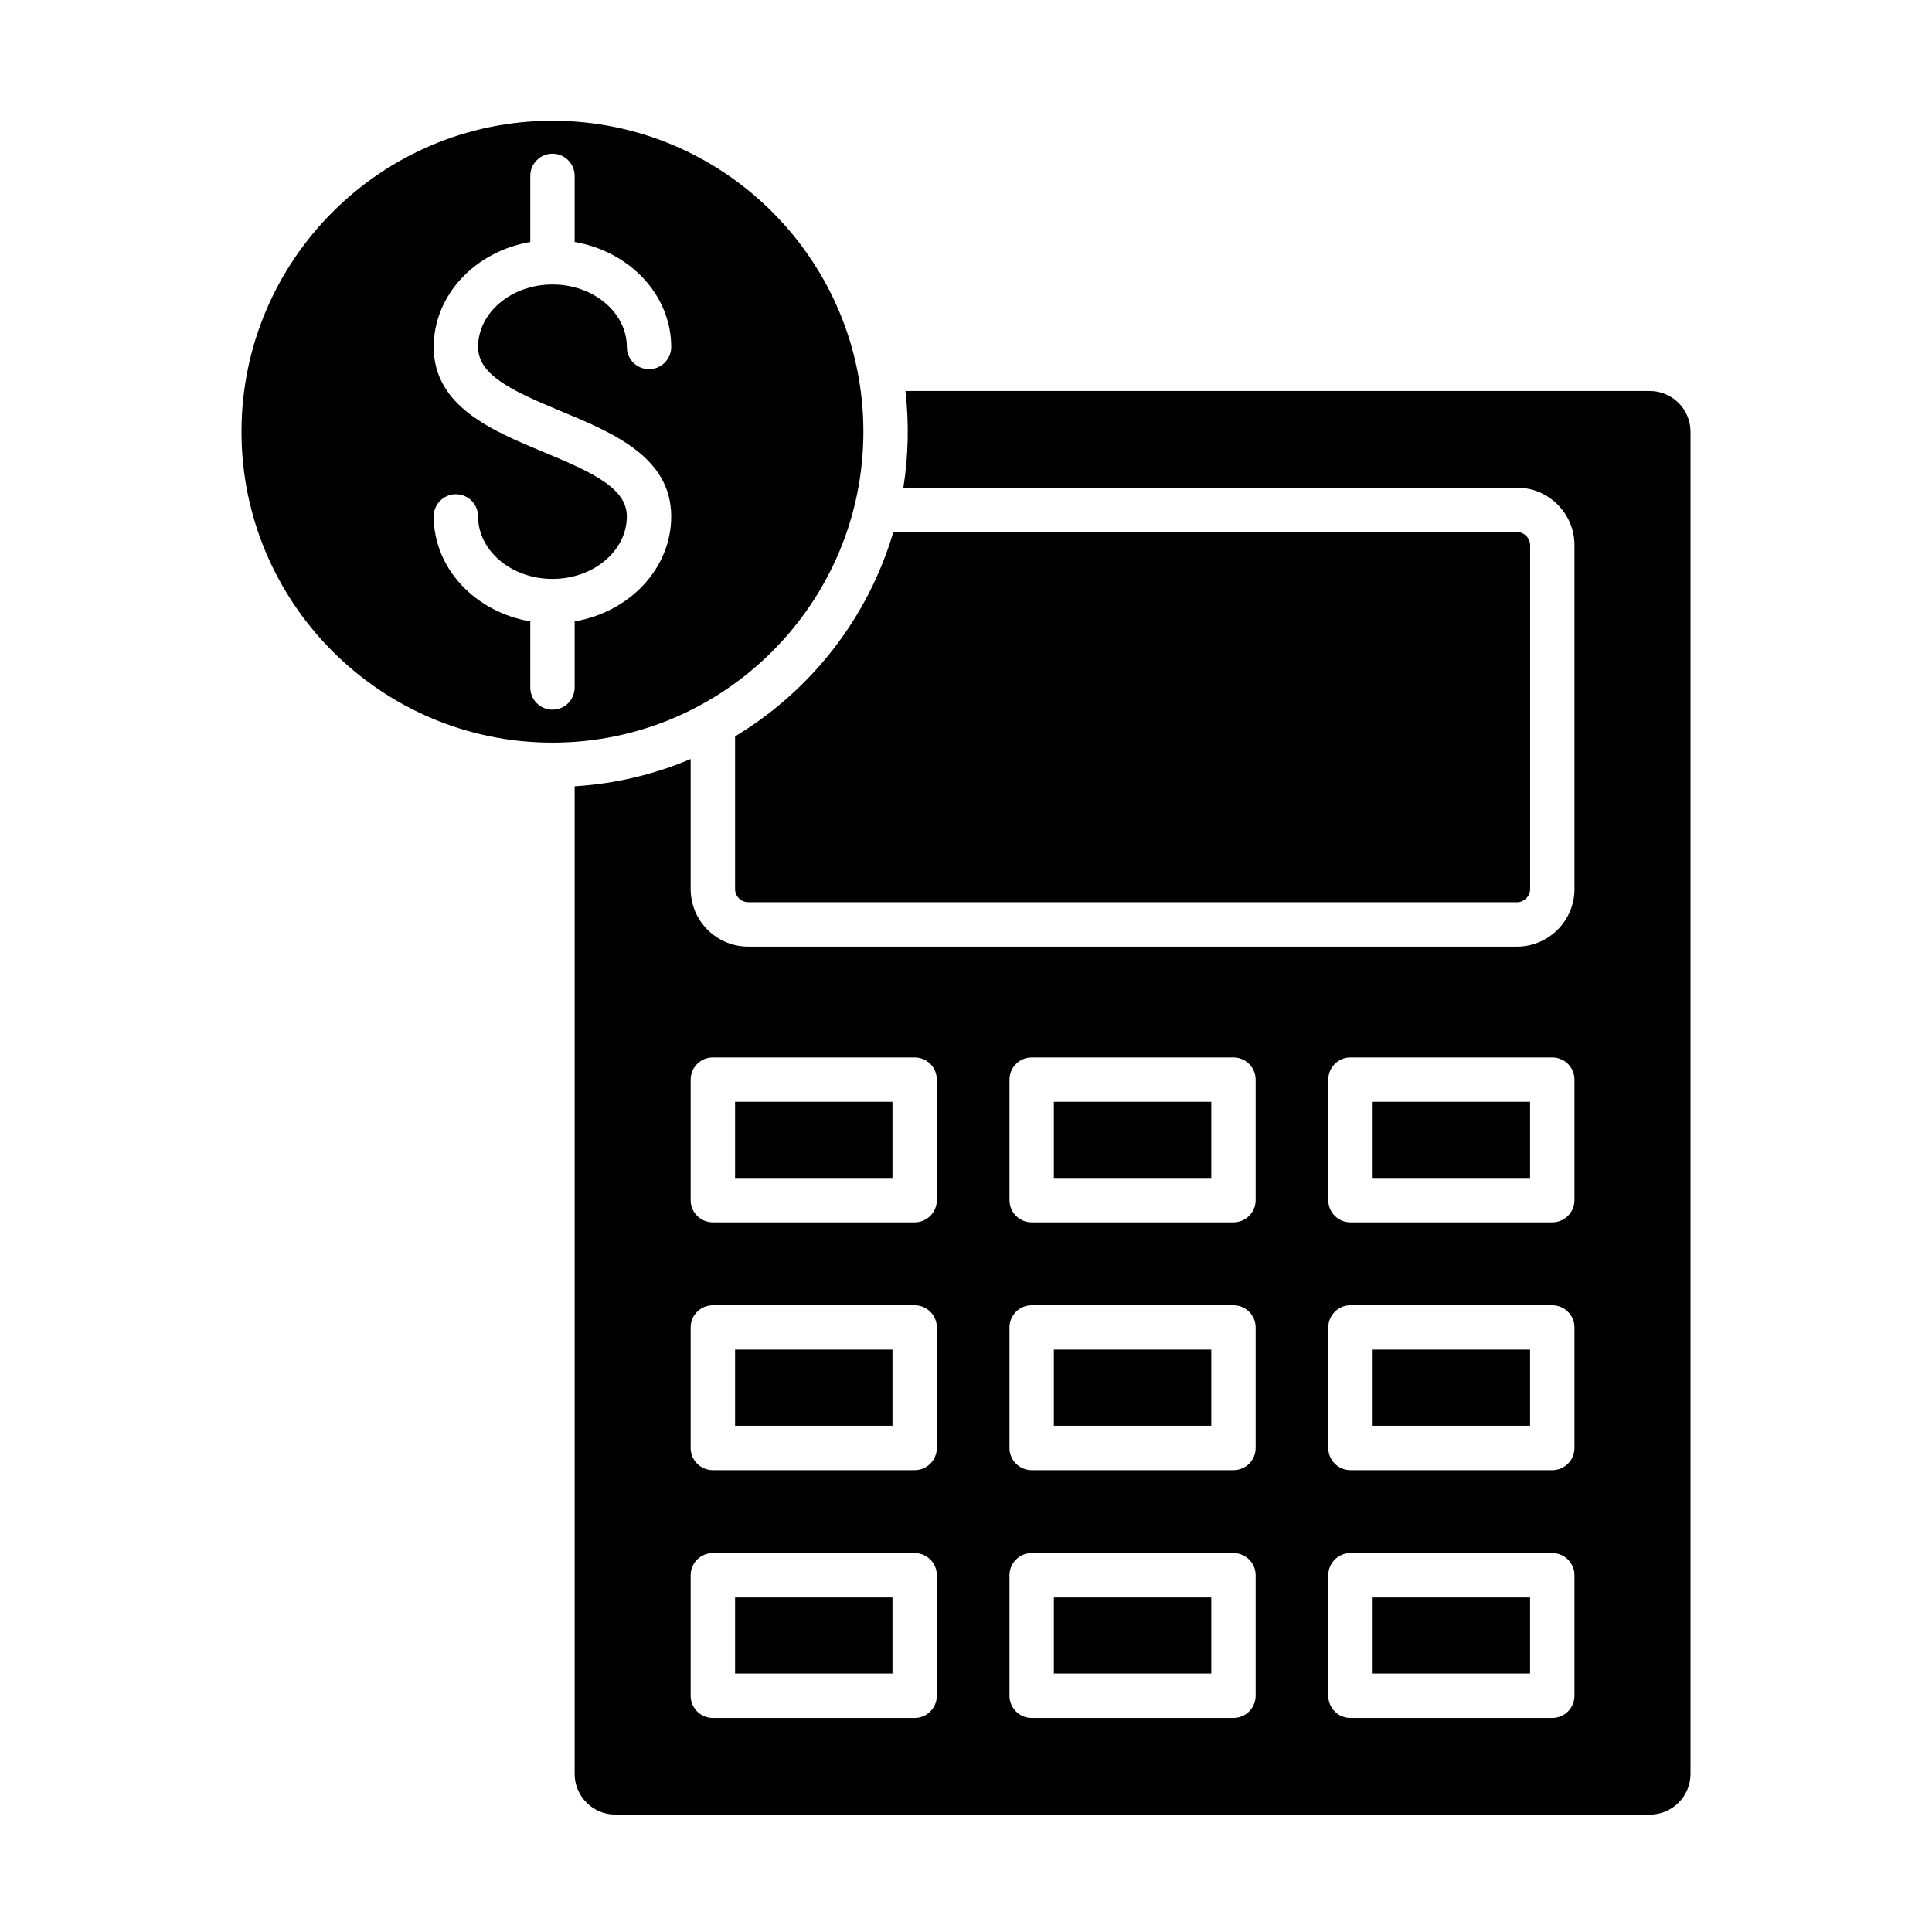
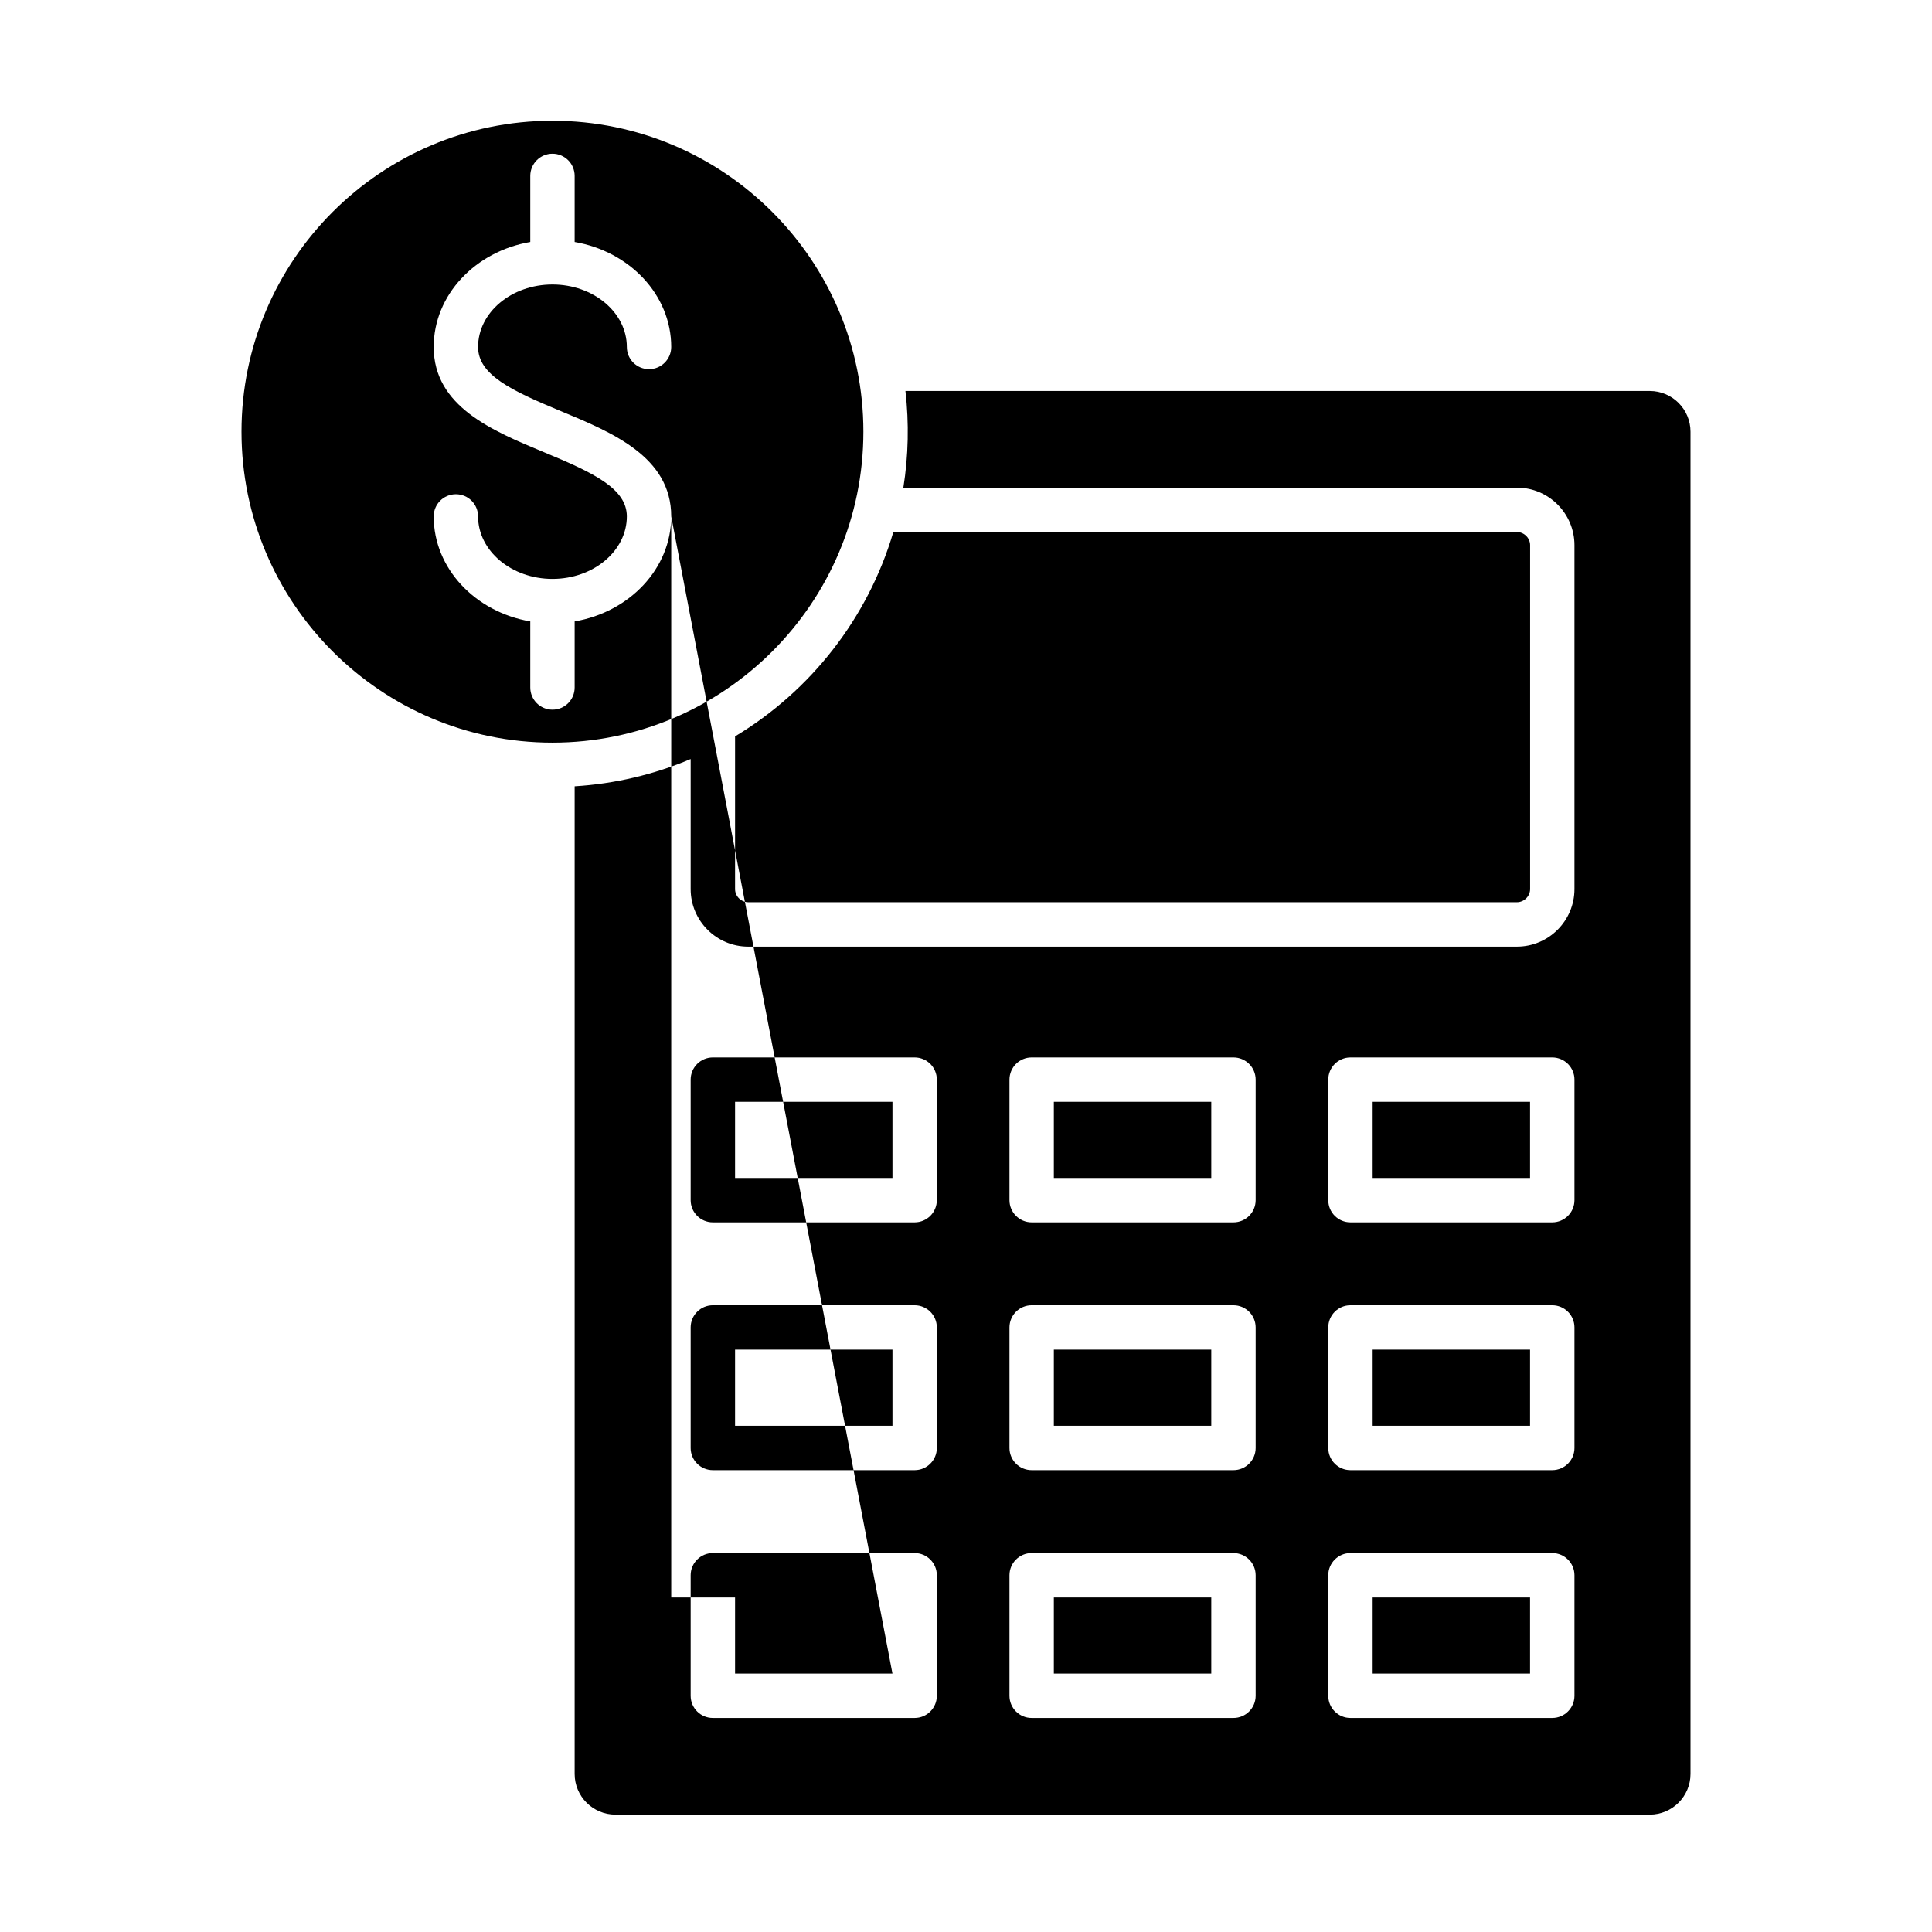
<svg xmlns="http://www.w3.org/2000/svg" width="64" height="64" viewBox="0 0 64 64" fill="none">
-   <path fill-rule="evenodd" clip-rule="evenodd" d="M22.235 17.107C22.235 18.833 20.855 20.274 19.036 20.585V22.774C19.036 23.18 18.708 23.509 18.301 23.509C17.895 23.509 17.566 23.18 17.566 22.774V20.585C15.747 20.274 14.367 18.833 14.367 17.107C14.367 16.7 14.695 16.372 15.102 16.372C15.508 16.372 15.837 16.7 15.837 17.107C15.837 18.247 16.944 19.177 18.301 19.177C19.66 19.177 20.765 18.247 20.765 17.107C20.765 16.188 19.678 15.667 18.019 14.98C16.308 14.269 14.367 13.464 14.367 11.494C14.367 9.768 15.747 8.327 17.566 8.016V5.827C17.566 5.421 17.895 5.092 18.301 5.092C18.708 5.092 19.036 5.421 19.036 5.827V8.016C20.855 8.327 22.235 9.768 22.235 11.494C22.235 11.901 21.905 12.229 21.5 12.229C21.094 12.229 20.765 11.901 20.765 11.494C20.765 10.352 19.659 9.424 18.301 9.424C16.942 9.424 15.837 10.352 15.837 11.494C15.837 12.413 16.924 12.934 18.583 13.621C20.294 14.332 22.235 15.137 22.235 17.107ZM29.564 55.44V52.918H24.35V55.44H29.564ZM40.125 55.44V52.918H34.91V55.44H40.125ZM50.685 52.918H45.471V55.44H50.685V52.918ZM45.471 44.708V47.23H50.685V44.708H45.471ZM34.91 44.708V47.23H40.125V44.708H34.91ZM29.564 44.708H24.35V47.23H29.564V44.708ZM29.564 39.022V36.499H24.35V39.022H29.564ZM40.125 39.022V36.499H34.91V39.022H40.125ZM50.685 36.499H45.471V39.022H50.685V36.499ZM52.156 18.059V29.452C52.156 30.502 51.3 31.358 50.25 31.358H24.785C23.735 31.358 22.879 30.502 22.879 29.452V25.144C21.659 25.661 20.359 25.966 19.036 26.047V58.764C19.036 59.507 19.641 60.112 20.385 60.112H54.651C55.395 60.112 56 59.507 56 58.764V14.3C56 13.557 55.395 12.952 54.651 12.952H29.994C30.116 14.017 30.093 15.094 29.925 16.154H50.252C51.3 16.154 52.156 17.009 52.156 18.059ZM51.42 35.029C51.826 35.029 52.156 35.358 52.156 35.764V39.757C52.156 40.163 51.826 40.492 51.42 40.492H44.736C44.329 40.492 44.001 40.163 44.001 39.757V35.764C44.001 35.358 44.329 35.029 44.736 35.029H51.42ZM44.736 43.238H51.42C51.826 43.238 52.156 43.567 52.156 43.973V47.966C52.156 48.372 51.826 48.701 51.42 48.701H44.736C44.329 48.701 44.001 48.372 44.001 47.966V43.973C44.001 43.567 44.329 43.238 44.736 43.238ZM44.736 51.447H51.42C51.826 51.447 52.156 51.777 52.156 52.182V56.175C52.156 56.581 51.826 56.91 51.42 56.91H44.736C44.329 56.91 44.001 56.581 44.001 56.175V52.182C44.001 51.777 44.329 51.447 44.736 51.447ZM41.595 43.973V47.966C41.595 48.372 41.265 48.701 40.86 48.701H34.175C33.769 48.701 33.44 48.372 33.44 47.966V43.973C33.44 43.567 33.77 43.238 34.175 43.238H40.86C41.265 43.238 41.595 43.567 41.595 43.973ZM34.175 51.447H40.86C41.265 51.447 41.595 51.777 41.595 52.182V56.175C41.595 56.581 41.265 56.91 40.86 56.91H34.175C33.769 56.91 33.44 56.581 33.44 56.175V52.182C33.44 51.777 33.769 51.447 34.175 51.447ZM41.595 35.764V39.757C41.595 40.163 41.265 40.492 40.86 40.492H34.175C33.769 40.492 33.44 40.163 33.44 39.757V35.764C33.44 35.358 33.77 35.029 34.175 35.029H40.86C41.265 35.029 41.595 35.358 41.595 35.764ZM30.299 51.447C30.704 51.447 31.034 51.777 31.034 52.182V56.175C31.034 56.581 30.704 56.91 30.299 56.91H23.614C23.208 56.91 22.879 56.581 22.879 56.175V52.182C22.879 51.777 23.208 51.447 23.614 51.447H30.299ZM30.299 43.238C30.704 43.238 31.034 43.567 31.034 43.973V47.966C31.034 48.372 30.704 48.701 30.299 48.701H23.614C23.208 48.701 22.879 48.372 22.879 47.966V43.973C22.879 43.567 23.208 43.238 23.614 43.238H30.299ZM31.034 35.764V39.757C31.034 40.163 30.704 40.492 30.299 40.492H23.614C23.208 40.492 22.879 40.163 22.879 39.757V35.764C22.879 35.358 23.208 35.029 23.614 35.029H30.299C30.704 35.029 31.034 35.358 31.034 35.764ZM29.593 17.624H50.252C50.487 17.624 50.687 17.823 50.687 18.059V29.452C50.687 29.688 50.487 29.887 50.252 29.887H24.785C24.549 29.887 24.35 29.688 24.35 29.452V24.394C26.851 22.889 28.75 20.481 29.593 17.624ZM8 14.3C8 19.98 12.62 24.601 18.3 24.601C23.98 24.601 28.601 19.98 28.601 14.3C28.601 8.621 23.981 4 18.301 4C12.621 4 8 8.621 8 14.3Z" fill="black" />
+   <path fill-rule="evenodd" clip-rule="evenodd" d="M22.235 17.107C22.235 18.833 20.855 20.274 19.036 20.585V22.774C19.036 23.18 18.708 23.509 18.301 23.509C17.895 23.509 17.566 23.18 17.566 22.774V20.585C15.747 20.274 14.367 18.833 14.367 17.107C14.367 16.7 14.695 16.372 15.102 16.372C15.508 16.372 15.837 16.7 15.837 17.107C15.837 18.247 16.944 19.177 18.301 19.177C19.66 19.177 20.765 18.247 20.765 17.107C20.765 16.188 19.678 15.667 18.019 14.98C16.308 14.269 14.367 13.464 14.367 11.494C14.367 9.768 15.747 8.327 17.566 8.016V5.827C17.566 5.421 17.895 5.092 18.301 5.092C18.708 5.092 19.036 5.421 19.036 5.827V8.016C20.855 8.327 22.235 9.768 22.235 11.494C22.235 11.901 21.905 12.229 21.5 12.229C21.094 12.229 20.765 11.901 20.765 11.494C20.765 10.352 19.659 9.424 18.301 9.424C16.942 9.424 15.837 10.352 15.837 11.494C15.837 12.413 16.924 12.934 18.583 13.621C20.294 14.332 22.235 15.137 22.235 17.107ZV52.918H24.35V55.44H29.564ZM40.125 55.44V52.918H34.91V55.44H40.125ZM50.685 52.918H45.471V55.44H50.685V52.918ZM45.471 44.708V47.23H50.685V44.708H45.471ZM34.91 44.708V47.23H40.125V44.708H34.91ZM29.564 44.708H24.35V47.23H29.564V44.708ZM29.564 39.022V36.499H24.35V39.022H29.564ZM40.125 39.022V36.499H34.91V39.022H40.125ZM50.685 36.499H45.471V39.022H50.685V36.499ZM52.156 18.059V29.452C52.156 30.502 51.3 31.358 50.25 31.358H24.785C23.735 31.358 22.879 30.502 22.879 29.452V25.144C21.659 25.661 20.359 25.966 19.036 26.047V58.764C19.036 59.507 19.641 60.112 20.385 60.112H54.651C55.395 60.112 56 59.507 56 58.764V14.3C56 13.557 55.395 12.952 54.651 12.952H29.994C30.116 14.017 30.093 15.094 29.925 16.154H50.252C51.3 16.154 52.156 17.009 52.156 18.059ZM51.42 35.029C51.826 35.029 52.156 35.358 52.156 35.764V39.757C52.156 40.163 51.826 40.492 51.42 40.492H44.736C44.329 40.492 44.001 40.163 44.001 39.757V35.764C44.001 35.358 44.329 35.029 44.736 35.029H51.42ZM44.736 43.238H51.42C51.826 43.238 52.156 43.567 52.156 43.973V47.966C52.156 48.372 51.826 48.701 51.42 48.701H44.736C44.329 48.701 44.001 48.372 44.001 47.966V43.973C44.001 43.567 44.329 43.238 44.736 43.238ZM44.736 51.447H51.42C51.826 51.447 52.156 51.777 52.156 52.182V56.175C52.156 56.581 51.826 56.91 51.42 56.91H44.736C44.329 56.91 44.001 56.581 44.001 56.175V52.182C44.001 51.777 44.329 51.447 44.736 51.447ZM41.595 43.973V47.966C41.595 48.372 41.265 48.701 40.86 48.701H34.175C33.769 48.701 33.44 48.372 33.44 47.966V43.973C33.44 43.567 33.77 43.238 34.175 43.238H40.86C41.265 43.238 41.595 43.567 41.595 43.973ZM34.175 51.447H40.86C41.265 51.447 41.595 51.777 41.595 52.182V56.175C41.595 56.581 41.265 56.91 40.86 56.91H34.175C33.769 56.91 33.44 56.581 33.44 56.175V52.182C33.44 51.777 33.769 51.447 34.175 51.447ZM41.595 35.764V39.757C41.595 40.163 41.265 40.492 40.86 40.492H34.175C33.769 40.492 33.44 40.163 33.44 39.757V35.764C33.44 35.358 33.77 35.029 34.175 35.029H40.86C41.265 35.029 41.595 35.358 41.595 35.764ZM30.299 51.447C30.704 51.447 31.034 51.777 31.034 52.182V56.175C31.034 56.581 30.704 56.91 30.299 56.91H23.614C23.208 56.91 22.879 56.581 22.879 56.175V52.182C22.879 51.777 23.208 51.447 23.614 51.447H30.299ZM30.299 43.238C30.704 43.238 31.034 43.567 31.034 43.973V47.966C31.034 48.372 30.704 48.701 30.299 48.701H23.614C23.208 48.701 22.879 48.372 22.879 47.966V43.973C22.879 43.567 23.208 43.238 23.614 43.238H30.299ZM31.034 35.764V39.757C31.034 40.163 30.704 40.492 30.299 40.492H23.614C23.208 40.492 22.879 40.163 22.879 39.757V35.764C22.879 35.358 23.208 35.029 23.614 35.029H30.299C30.704 35.029 31.034 35.358 31.034 35.764ZM29.593 17.624H50.252C50.487 17.624 50.687 17.823 50.687 18.059V29.452C50.687 29.688 50.487 29.887 50.252 29.887H24.785C24.549 29.887 24.35 29.688 24.35 29.452V24.394C26.851 22.889 28.75 20.481 29.593 17.624ZM8 14.3C8 19.98 12.62 24.601 18.3 24.601C23.98 24.601 28.601 19.98 28.601 14.3C28.601 8.621 23.981 4 18.301 4C12.621 4 8 8.621 8 14.3Z" fill="black" />
</svg>